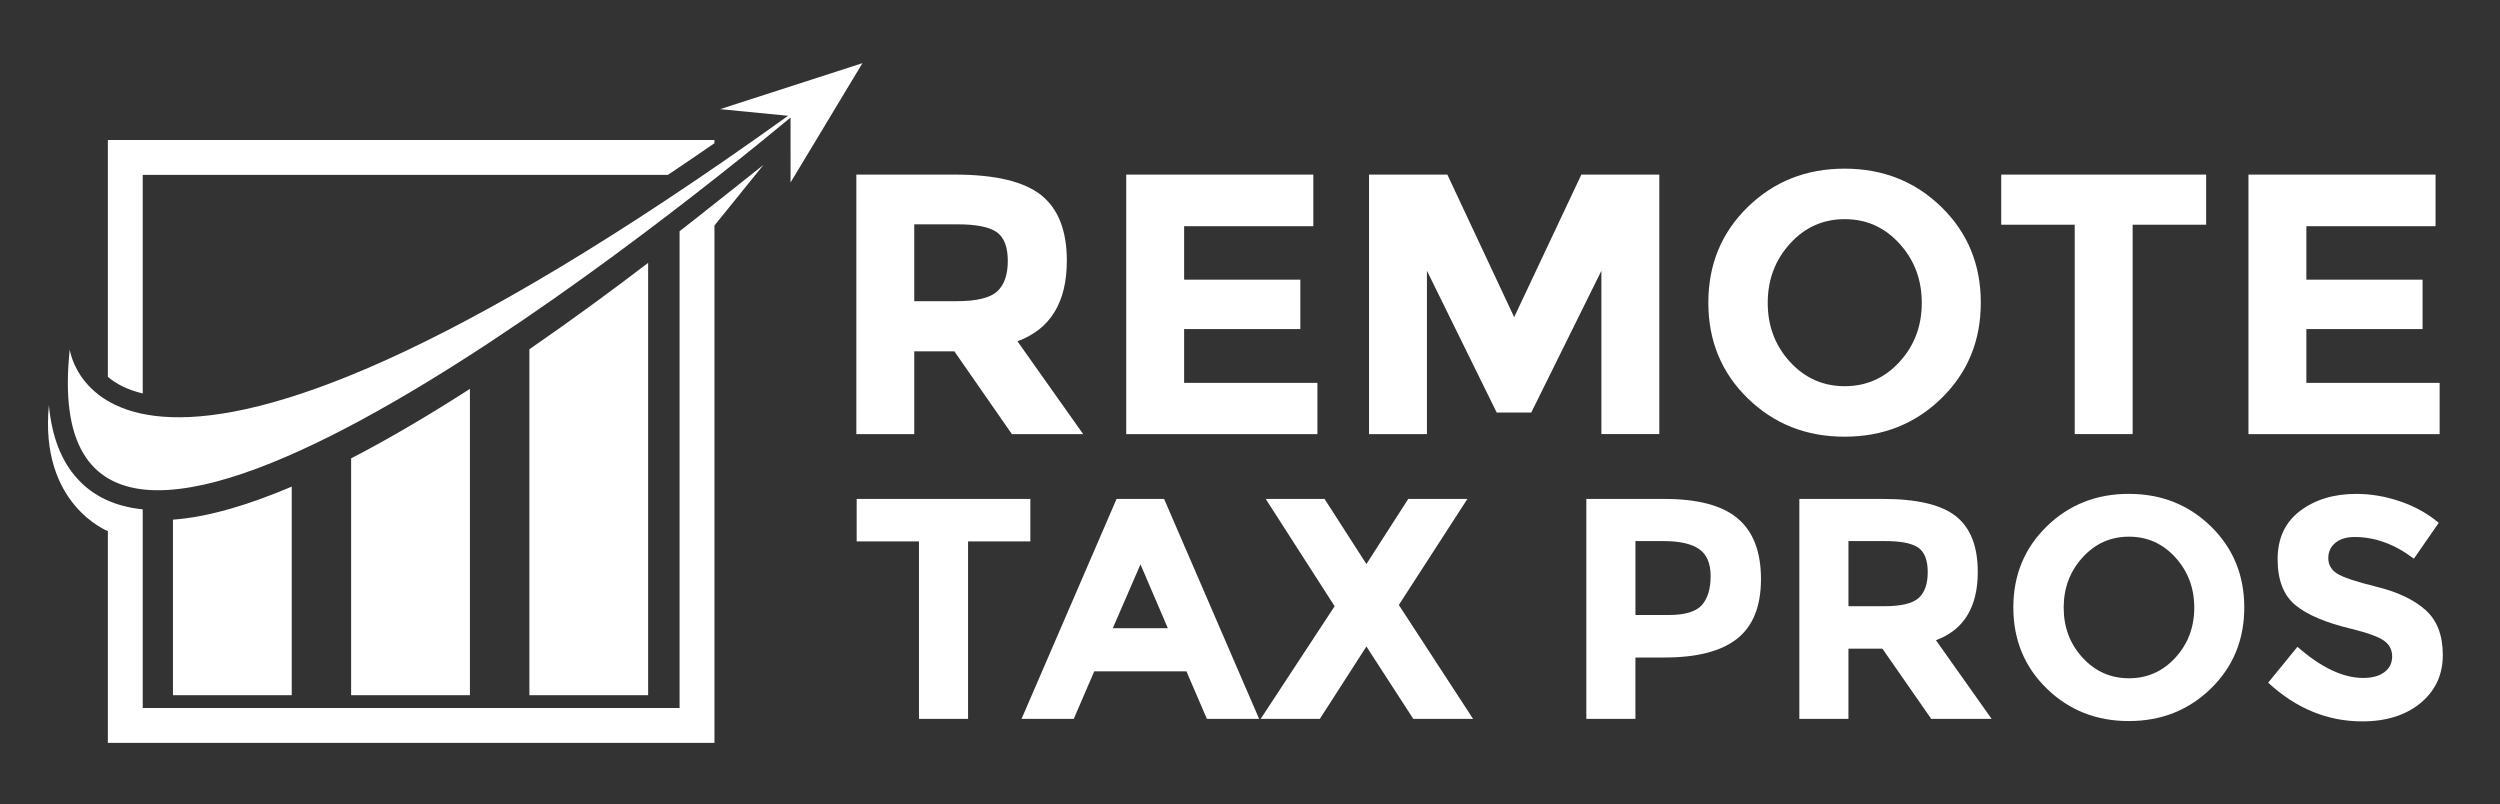
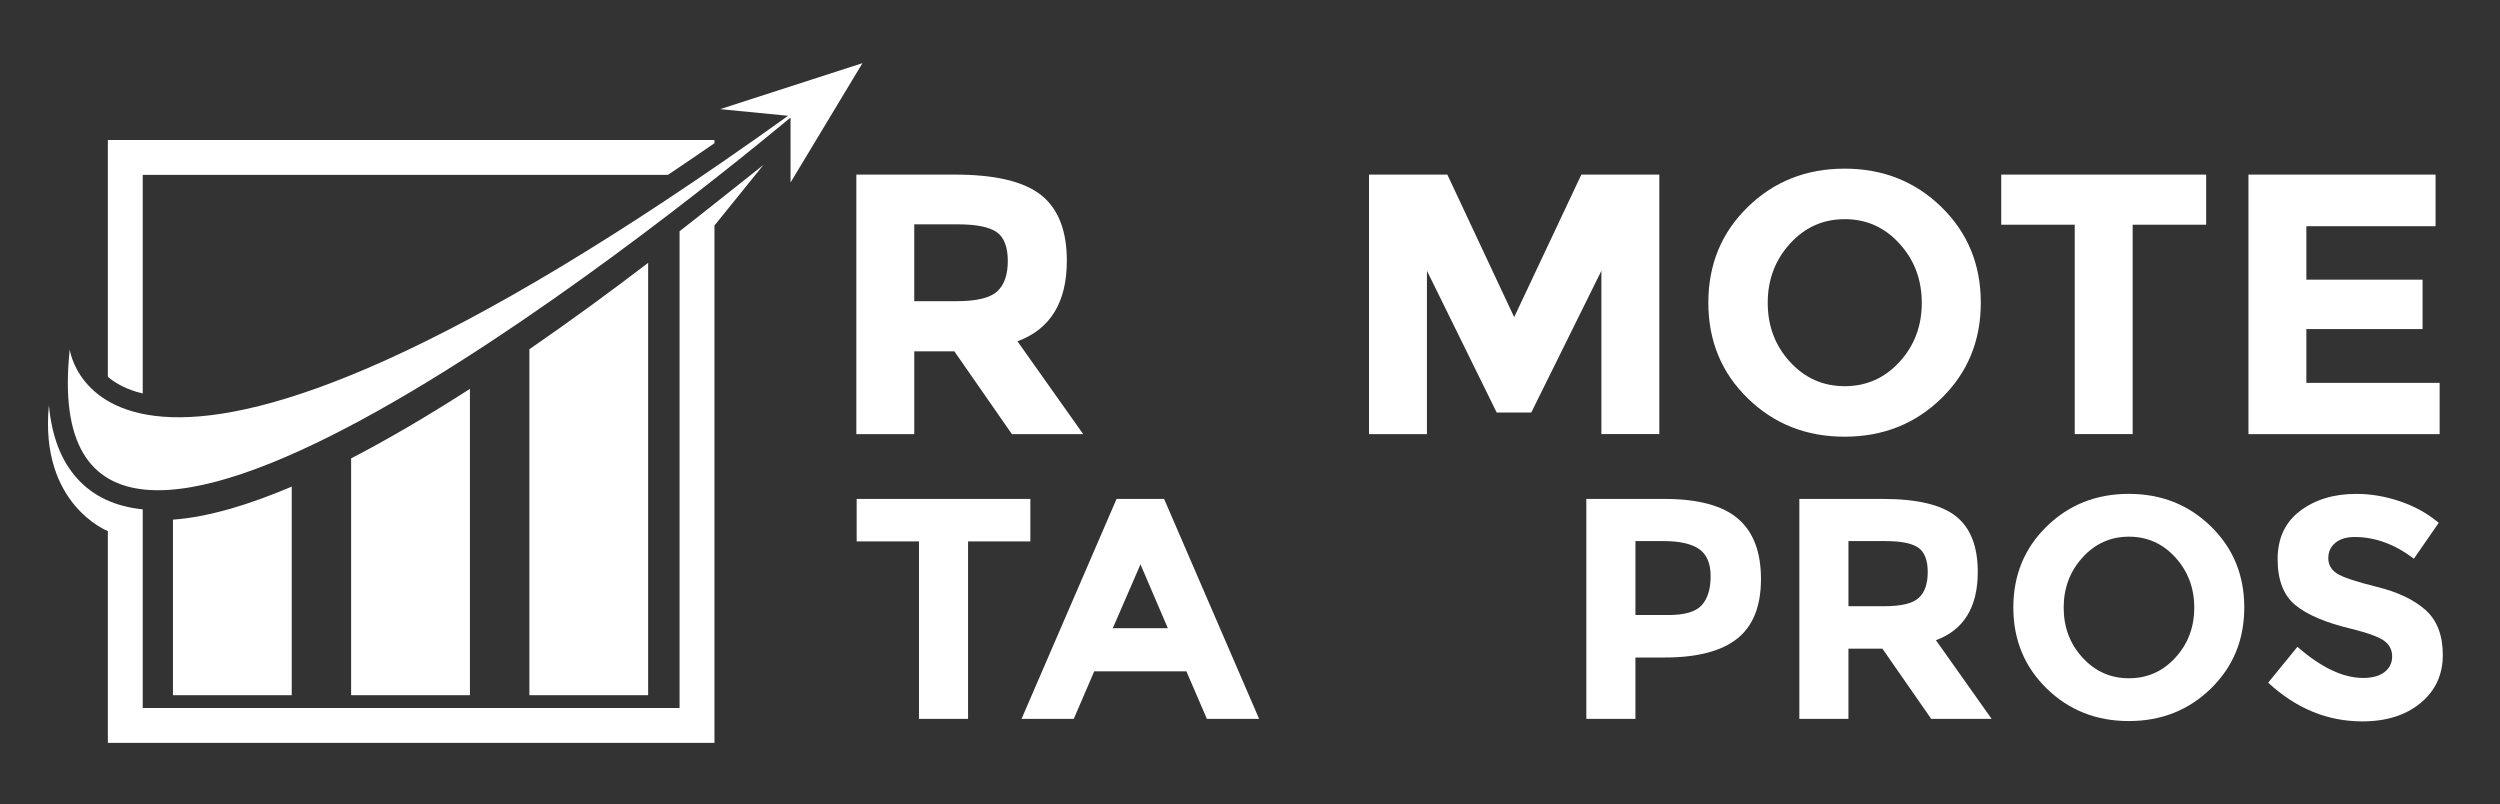
<svg xmlns="http://www.w3.org/2000/svg" id="Layer_1" x="0px" y="0px" viewBox="0 0 1920 617.52" style="enable-background:new 0 0 1920 617.52;" xml:space="preserve">
  <rect x="0" y="0" width="1920" height="617.52" fill="#333333" stroke="none" />
  <style type="text/css">	.st0{fill:#FFFFFF;}	.st1{fill:#003333;}</style>
  <g id="XMLID_00000054977440089288296020000005918805808490112401_">
    <path id="XMLID_00000084527614560137960030000001579365755454008253_" class="st0" d="M109.61,302.2V134.29h403.34  c11.6-7.75,23.52-15.86,35.74-24.3v-2.49H82.83V289.4C88.85,294.53,97.43,299.28,109.61,302.2z" />
    <g id="XMLID_00000009558774865088189720000016255597611696667279_">
      <path id="XMLID_00000015333141680586556540000003566671332287502984_" class="st0" d="M132.83,533.92h91.22V373.71   c-33.35,14.19-64.45,23.44-91.22,25.39V533.92z" />
      <path id="XMLID_00000023259689531528769470000008471218028211095988_" class="st0" d="M269.66,533.92h91.24V298.65   c-30.48,19.59-61.33,37.88-91.24,53.38V533.92z" />
      <path id="XMLID_00000008833638886613331310000005968718556223853472_" class="st0" d="M406.57,533.92h91.2V201.88   c-28.04,21.42-59.01,44.17-91.2,66.34V533.92z" />
      <path id="XMLID_00000156581739465139924930000012489296303222433717_" class="st0" d="M553.07,83.82l52.2,5.1   C78.12,466.92,53.58,268.35,53.58,268.35C22.13,560.06,500.05,179.07,607.14,90.29l0.02,49.83l55.2-91.62L553.07,83.82z" />
    </g>
    <path id="XMLID_00000103971887883925411820000017050720666466776240_" class="st0" d="M521.91,177.58v366.16h-412.3V391.18  c-21.13-2.12-38.08-10.04-50.39-23.75c-12.29-13.68-19.45-32.27-21.67-56.22c-7.35,76.27,45.28,96.68,45.28,96.68v162.63h465.87  V173.2l37.63-46.56C586.32,126.64,531.24,170.46,521.91,177.58z" />
  </g>
  <g>
    <path class="st0" d="M819.33,200.24c0,31.93-12.64,52.56-37.92,61.87l50.46,71.28h-54.74l-44.19-63.58h-30.79v63.58h-44.48V134.09  h75.55c30.98,0,53.08,5.23,66.29,15.68C812.72,160.23,819.33,177.05,819.33,200.24z M765.72,223.9c5.51-4.94,8.27-12.78,8.27-23.52  c0-10.74-2.85-18.1-8.55-22.1c-5.7-3.99-15.68-5.99-29.94-5.99h-33.36v59.02h32.5C749.85,231.32,760.21,228.85,765.72,223.9z" />
-     <path class="st0" d="M1008.63,134.09v39.63h-99.22v41.06h89.24v37.92h-89.24v41.34h102.35v39.35H864.94V134.09H1008.63z" />
    <path class="st0" d="M1229.88,207.94l-53.89,108.91h-26.51l-53.6-108.91v125.45h-44.48V134.09h60.16l51.32,109.48l51.6-109.48  h59.87v199.29h-44.48V207.94z" />
    <path class="st0" d="M1491.04,305.87c-20.15,19.67-44.95,29.51-74.41,29.51c-29.46,0-54.27-9.84-74.41-29.51  c-20.15-19.67-30.22-44.14-30.22-73.42c0-29.27,10.07-53.74,30.22-73.42c20.15-19.67,44.95-29.51,74.41-29.51  c29.46,0,54.27,9.84,74.41,29.51c20.15,19.67,30.22,44.15,30.22,73.42C1521.26,261.73,1511.18,286.2,1491.04,305.87z   M1475.93,232.6c0-17.77-5.7-32.93-17.11-45.47c-11.4-12.55-25.42-18.82-42.05-18.82c-16.64,0-30.65,6.27-42.05,18.82  c-11.41,12.54-17.11,27.7-17.11,45.47c0,17.78,5.7,32.89,17.11,45.33c11.4,12.45,25.42,18.67,42.05,18.67  c16.63,0,30.65-6.22,42.05-18.67C1470.23,265.49,1475.93,250.37,1475.93,232.6z" />
    <path class="st0" d="M1637.87,172.58v160.8h-44.48v-160.8h-56.45v-38.49h157.38v38.49H1637.87z" />
    <path class="st0" d="M1870.51,134.09v39.63h-99.22v41.06h89.24v37.92h-89.24v41.34h102.35v39.35h-146.83V134.09H1870.51z" />
    <path class="st0" d="M743.47,415.79v136.29h-37.7V415.79h-47.85v-32.62h133.39v32.62H743.47z" />
    <path class="st0" d="M926.88,552.08l-15.71-36.49h-70.8l-15.71,36.49h-40.11l72.98-168.92h36.49L967,552.08H926.88z M875.89,433.43  l-21.27,49.05h42.29L875.89,433.43z" />
-     <path class="st0" d="M1081.54,383.17h45.43l-52.68,81.44l57.03,87.48h-45.91l-36.01-55.58l-35.76,55.58H968.2l56.79-86.51  l-52.92-82.4h45.19l32.14,50.02L1081.54,383.17z" />
    <path class="st0" d="M1334.67,398.27c11.84,10.07,17.76,25.54,17.76,46.4c0,20.87-6.08,36.13-18.25,45.79  c-12.17,9.67-30.73,14.5-55.7,14.5h-22.48v47.12h-37.7V383.17H1278C1303.94,383.17,1322.83,388.2,1334.67,398.27z M1307,464.72  c4.51-5.07,6.77-12.48,6.77-22.23c0-9.75-2.94-16.67-8.82-20.78c-5.88-4.11-15.02-6.16-27.43-6.16h-21.51v56.79h25.37  C1293.95,472.34,1302.49,469.8,1307,464.72z" />
    <path class="st0" d="M1518.93,439.23c0,27.06-10.71,44.55-32.14,52.44l42.77,60.41h-46.4l-37.46-53.89h-26.1v53.89h-37.7V383.17  h64.04c26.26,0,44.99,4.43,56.19,13.29C1513.33,405.32,1518.93,419.58,1518.93,439.23z M1473.49,459.29  c4.67-4.19,7.01-10.83,7.01-19.94c0-9.1-2.42-15.35-7.25-18.73c-4.83-3.38-13.29-5.07-25.37-5.07h-28.27v50.02h27.55  C1460.04,465.57,1468.82,463.48,1473.49,459.29z" />
    <path class="st0" d="M1697.99,528.76c-17.08,16.67-38.1,25.01-63.07,25.01c-24.97,0-46-8.34-63.07-25.01  c-17.08-16.67-25.61-37.42-25.61-62.23c0-24.81,8.54-45.55,25.61-62.23c17.07-16.67,38.1-25.01,63.07-25.01  c24.97,0,45.99,8.34,63.07,25.01c17.07,16.67,25.61,37.42,25.61,62.23C1723.61,491.35,1715.07,512.09,1697.99,528.76z   M1685.19,466.66c0-15.06-4.83-27.91-14.5-38.54c-9.67-10.63-21.55-15.95-35.65-15.95c-14.1,0-25.98,5.32-35.64,15.95  s-14.5,23.48-14.5,38.54c0,15.07,4.83,27.87,14.5,38.42c9.67,10.55,21.54,15.83,35.64,15.83c14.1,0,25.98-5.28,35.65-15.83  C1680.35,494.53,1685.19,481.72,1685.19,466.66z" />
    <path class="st0" d="M1793.56,416.88c-3.62,2.98-5.44,6.93-5.44,11.84c0,4.92,2.21,8.82,6.65,11.72  c4.43,2.9,14.66,6.32,30.69,10.27c16.03,3.95,28.47,9.87,37.33,17.76c8.86,7.9,13.29,19.42,13.29,34.56  c0,15.15-5.68,27.43-17.04,36.85c-11.36,9.42-26.3,14.14-44.83,14.14c-26.74,0-50.83-9.91-72.25-29.72l22.47-27.55  c18.2,15.95,35.04,23.92,50.51,23.92c6.92,0,12.36-1.49,16.31-4.47c3.95-2.98,5.92-7.01,5.92-12.08c0-5.08-2.1-9.1-6.28-12.08  c-4.19-2.98-12.49-6-24.89-9.06c-19.66-4.67-34.04-10.75-43.14-18.25c-9.1-7.49-13.65-19.25-13.65-35.28  c0-16.03,5.76-28.4,17.28-37.09c11.52-8.7,25.89-13.05,43.14-13.05c11.28,0,22.55,1.93,33.83,5.8c11.28,3.87,21.1,9.35,29.48,16.43  l-19.09,27.55c-14.66-11.12-29.81-16.67-45.43-16.67C1802.14,412.41,1797.19,413.9,1793.56,416.88z" />
  </g>
</svg>